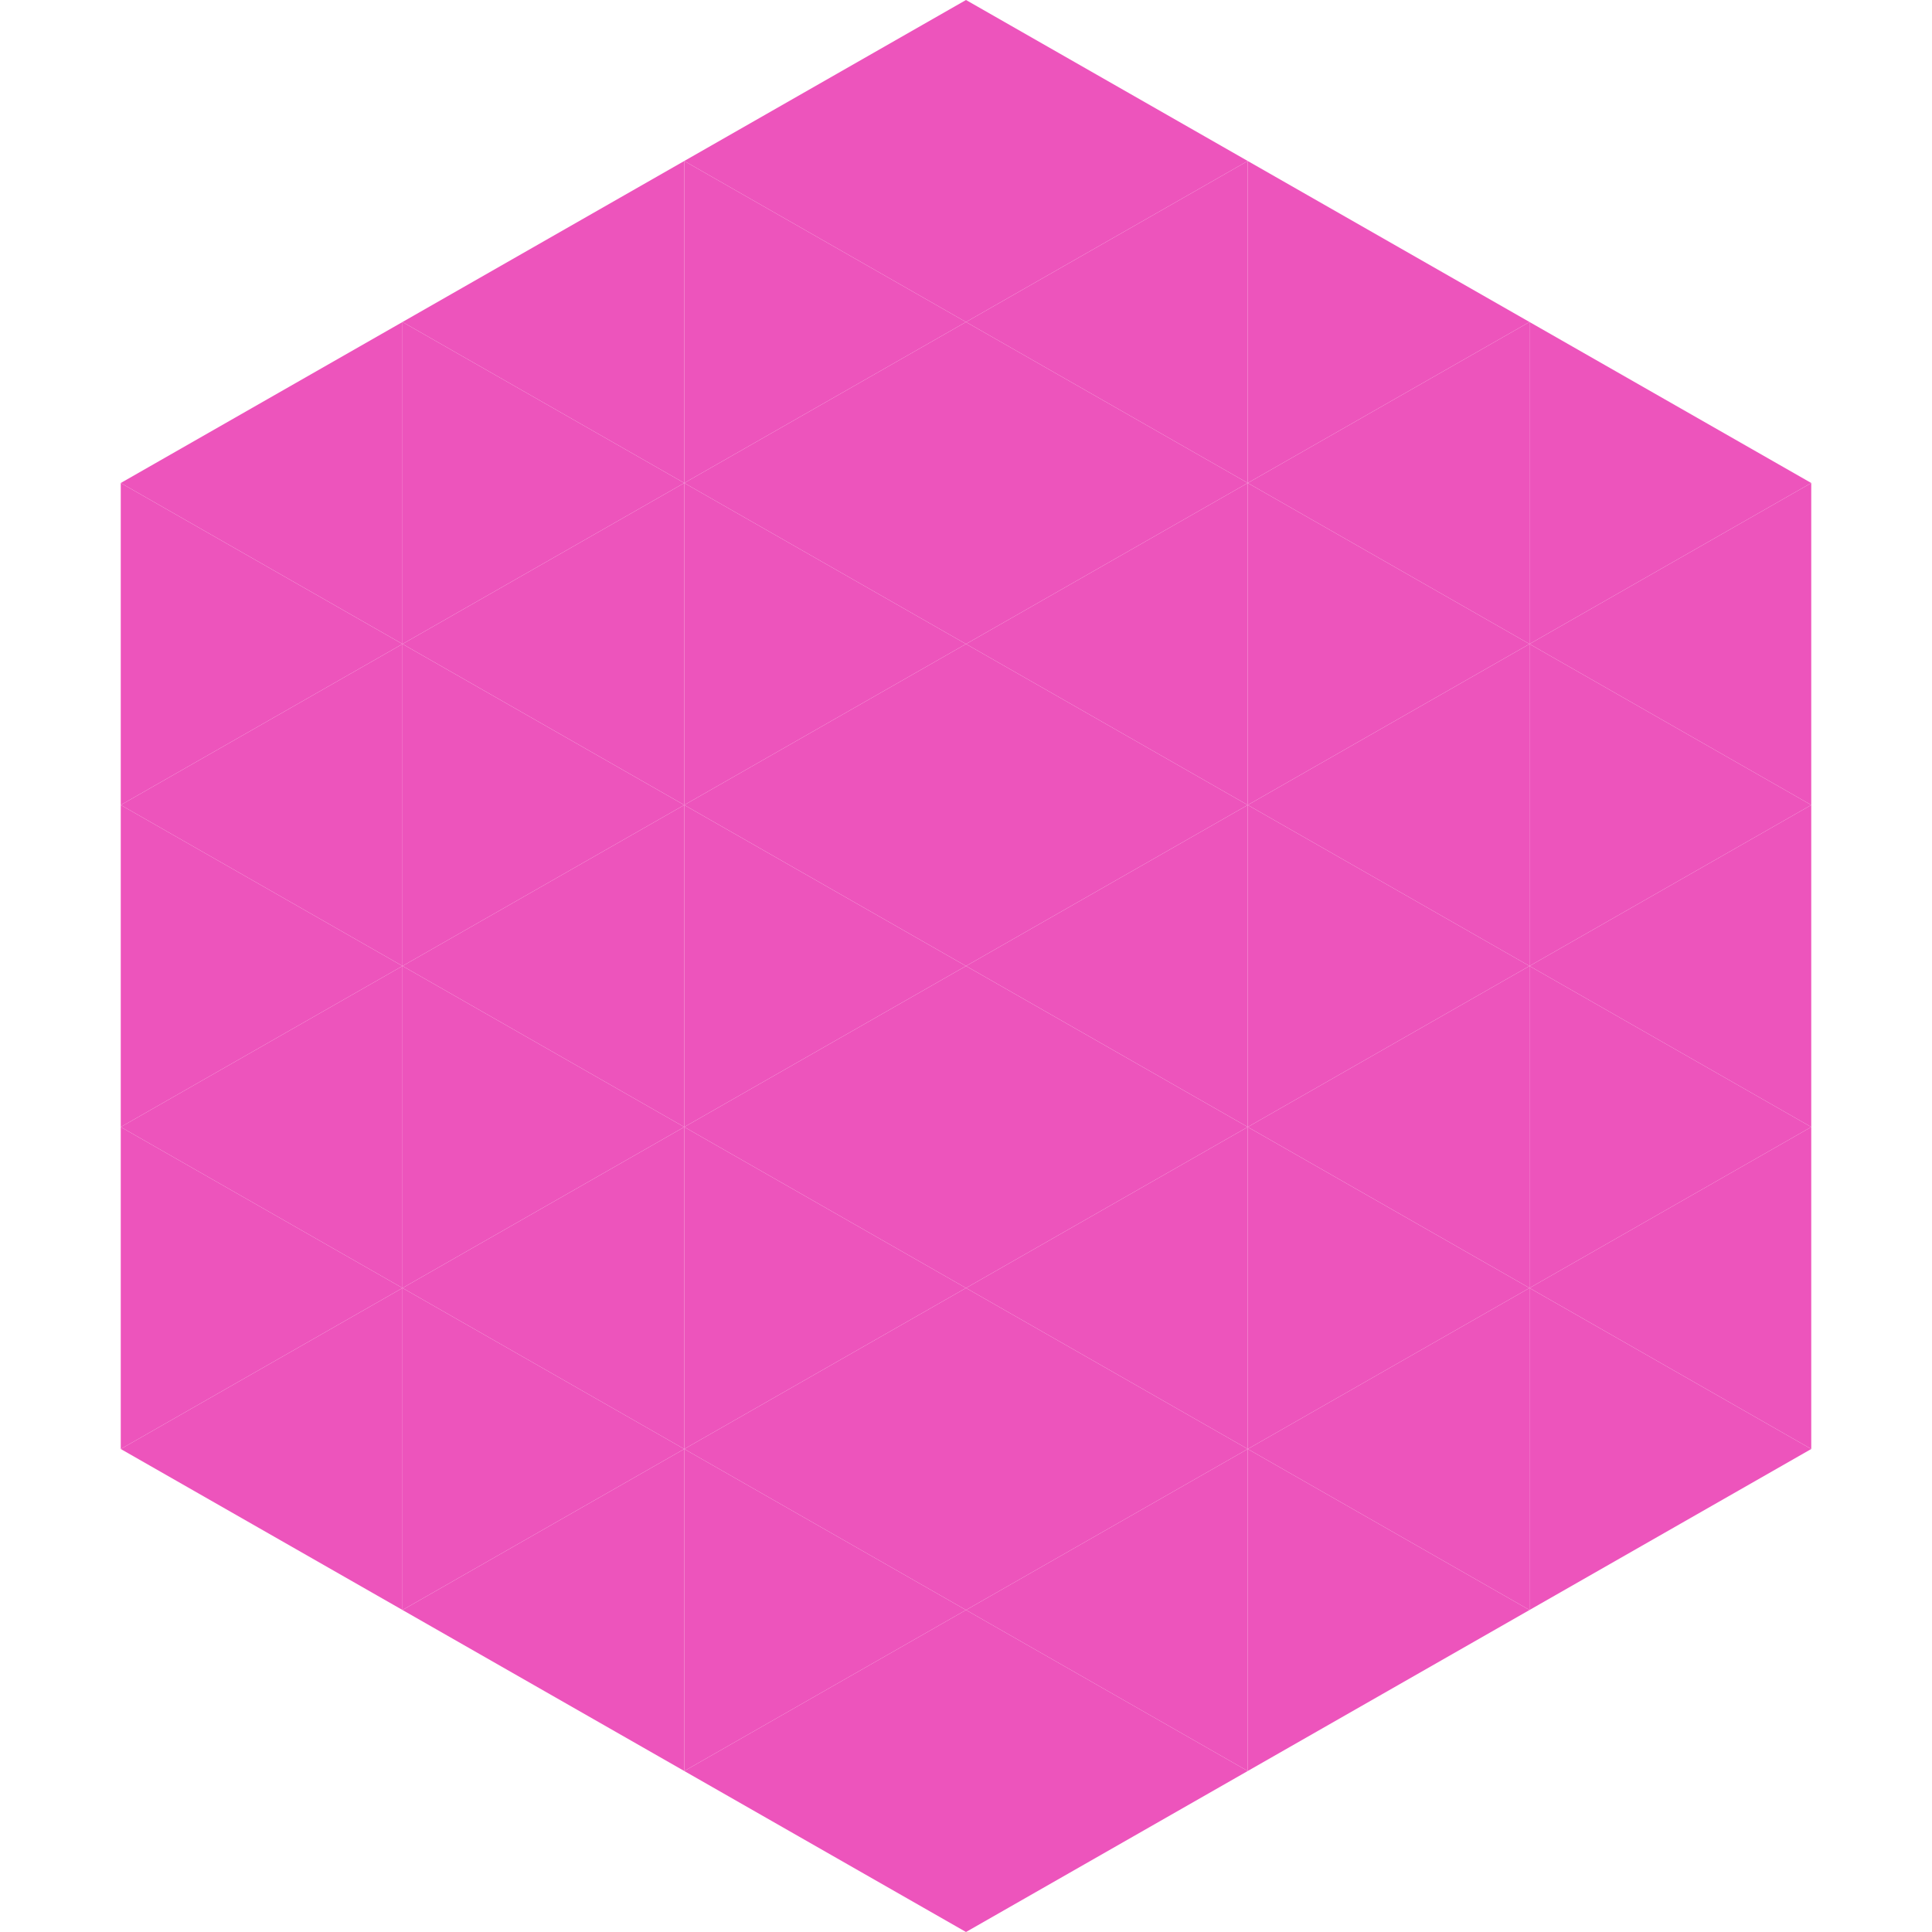
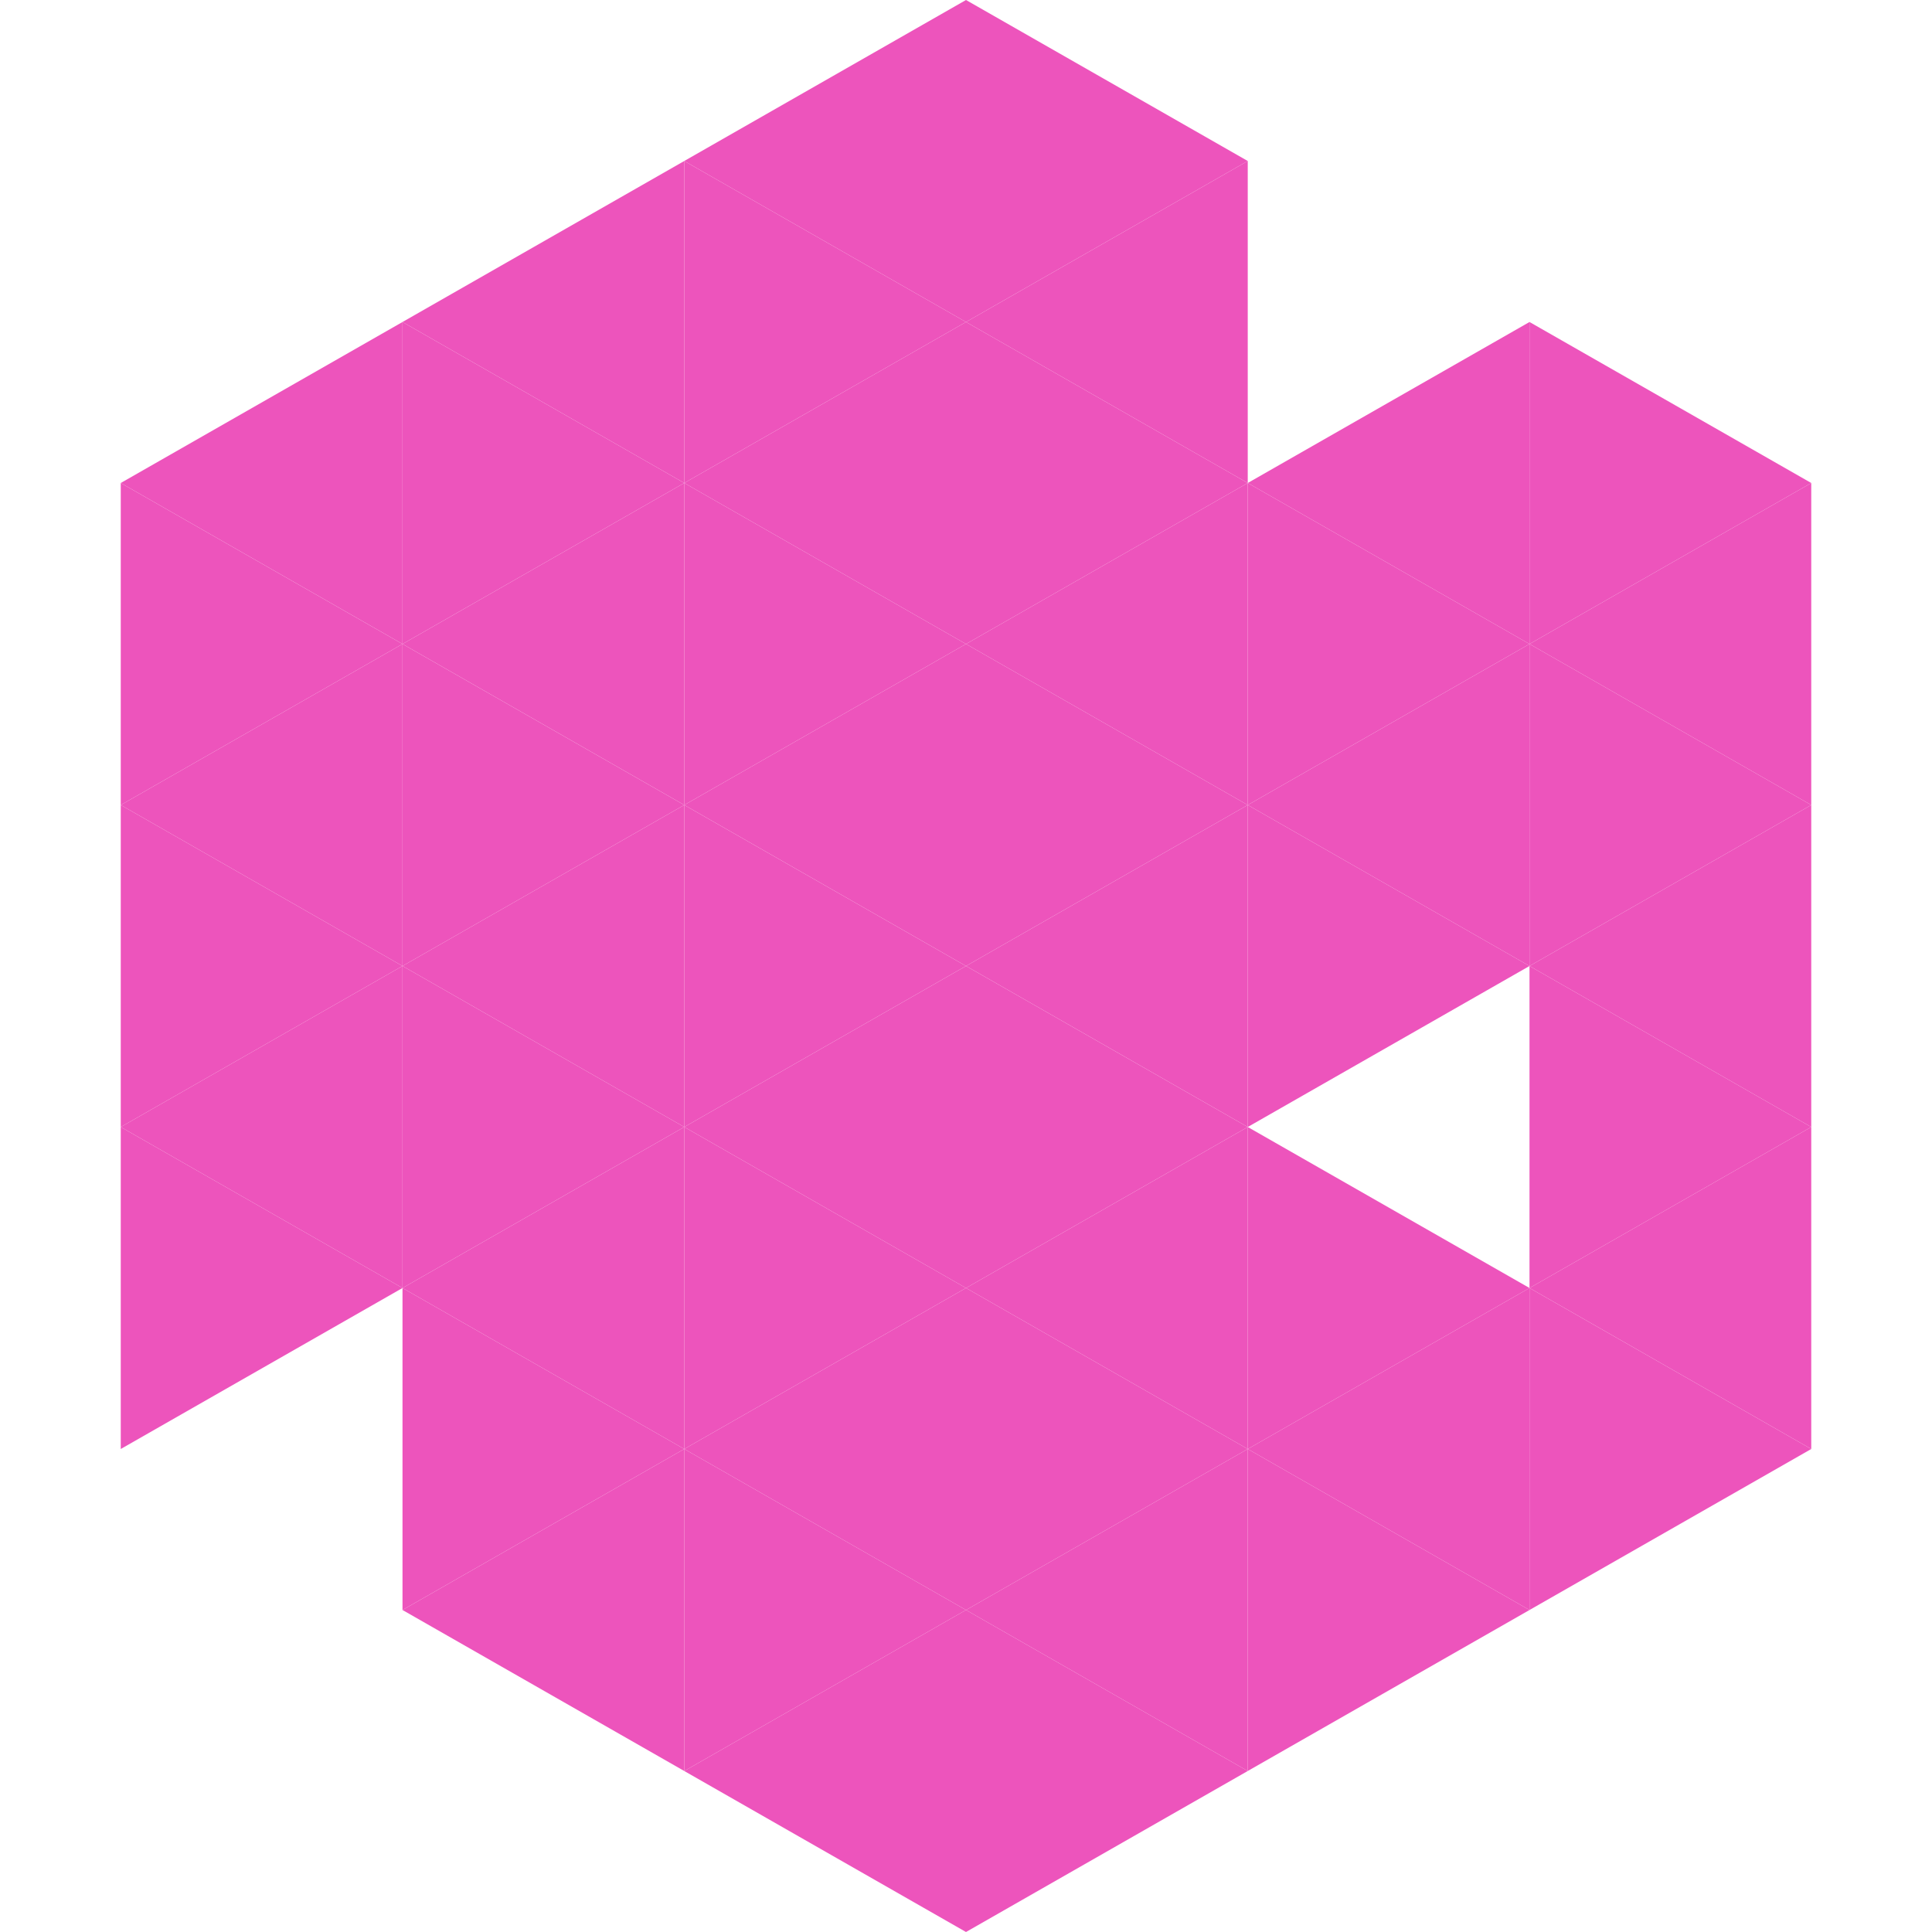
<svg xmlns="http://www.w3.org/2000/svg" width="240" height="240">
  <polygon points="50,40 15,60 50,80" style="fill:rgb(237,84,188)" />
  <polygon points="190,40 225,60 190,80" style="fill:rgb(237,84,188)" />
  <polygon points="15,60 50,80 15,100" style="fill:rgb(237,84,188)" />
  <polygon points="225,60 190,80 225,100" style="fill:rgb(237,84,188)" />
  <polygon points="50,80 15,100 50,120" style="fill:rgb(237,84,188)" />
  <polygon points="190,80 225,100 190,120" style="fill:rgb(237,84,188)" />
  <polygon points="15,100 50,120 15,140" style="fill:rgb(237,84,188)" />
  <polygon points="225,100 190,120 225,140" style="fill:rgb(237,84,188)" />
  <polygon points="50,120 15,140 50,160" style="fill:rgb(237,84,188)" />
  <polygon points="190,120 225,140 190,160" style="fill:rgb(237,84,188)" />
  <polygon points="15,140 50,160 15,180" style="fill:rgb(237,84,188)" />
  <polygon points="225,140 190,160 225,180" style="fill:rgb(237,84,188)" />
-   <polygon points="50,160 15,180 50,200" style="fill:rgb(237,84,188)" />
  <polygon points="190,160 225,180 190,200" style="fill:rgb(237,84,188)" />
  <polygon points="15,180 50,200 15,220" style="fill:rgb(255,255,255); fill-opacity:0" />
  <polygon points="225,180 190,200 225,220" style="fill:rgb(255,255,255); fill-opacity:0" />
  <polygon points="50,0 85,20 50,40" style="fill:rgb(255,255,255); fill-opacity:0" />
-   <polygon points="190,0 155,20 190,40" style="fill:rgb(255,255,255); fill-opacity:0" />
  <polygon points="85,20 50,40 85,60" style="fill:rgb(237,84,188)" />
-   <polygon points="155,20 190,40 155,60" style="fill:rgb(237,84,188)" />
  <polygon points="50,40 85,60 50,80" style="fill:rgb(237,84,188)" />
  <polygon points="190,40 155,60 190,80" style="fill:rgb(237,84,188)" />
  <polygon points="85,60 50,80 85,100" style="fill:rgb(237,84,188)" />
  <polygon points="155,60 190,80 155,100" style="fill:rgb(237,84,188)" />
  <polygon points="50,80 85,100 50,120" style="fill:rgb(237,84,188)" />
  <polygon points="190,80 155,100 190,120" style="fill:rgb(237,84,188)" />
  <polygon points="85,100 50,120 85,140" style="fill:rgb(237,84,188)" />
  <polygon points="155,100 190,120 155,140" style="fill:rgb(237,84,188)" />
  <polygon points="50,120 85,140 50,160" style="fill:rgb(237,84,188)" />
-   <polygon points="190,120 155,140 190,160" style="fill:rgb(237,84,188)" />
  <polygon points="85,140 50,160 85,180" style="fill:rgb(237,84,188)" />
  <polygon points="155,140 190,160 155,180" style="fill:rgb(237,84,188)" />
  <polygon points="50,160 85,180 50,200" style="fill:rgb(237,84,188)" />
  <polygon points="190,160 155,180 190,200" style="fill:rgb(237,84,188)" />
  <polygon points="85,180 50,200 85,220" style="fill:rgb(237,84,188)" />
  <polygon points="155,180 190,200 155,220" style="fill:rgb(237,84,188)" />
  <polygon points="120,0 85,20 120,40" style="fill:rgb(237,84,188)" />
  <polygon points="120,0 155,20 120,40" style="fill:rgb(237,84,188)" />
  <polygon points="85,20 120,40 85,60" style="fill:rgb(237,84,188)" />
  <polygon points="155,20 120,40 155,60" style="fill:rgb(237,84,188)" />
  <polygon points="120,40 85,60 120,80" style="fill:rgb(237,84,188)" />
  <polygon points="120,40 155,60 120,80" style="fill:rgb(237,84,188)" />
  <polygon points="85,60 120,80 85,100" style="fill:rgb(237,84,188)" />
  <polygon points="155,60 120,80 155,100" style="fill:rgb(237,84,188)" />
  <polygon points="120,80 85,100 120,120" style="fill:rgb(237,84,188)" />
  <polygon points="120,80 155,100 120,120" style="fill:rgb(237,84,188)" />
  <polygon points="85,100 120,120 85,140" style="fill:rgb(237,84,188)" />
  <polygon points="155,100 120,120 155,140" style="fill:rgb(237,84,188)" />
  <polygon points="120,120 85,140 120,160" style="fill:rgb(237,84,188)" />
  <polygon points="120,120 155,140 120,160" style="fill:rgb(237,84,188)" />
  <polygon points="85,140 120,160 85,180" style="fill:rgb(237,84,188)" />
  <polygon points="155,140 120,160 155,180" style="fill:rgb(237,84,188)" />
  <polygon points="120,160 85,180 120,200" style="fill:rgb(237,84,188)" />
  <polygon points="120,160 155,180 120,200" style="fill:rgb(237,84,188)" />
  <polygon points="85,180 120,200 85,220" style="fill:rgb(237,84,188)" />
  <polygon points="155,180 120,200 155,220" style="fill:rgb(237,84,188)" />
  <polygon points="120,200 85,220 120,240" style="fill:rgb(237,84,188)" />
  <polygon points="120,200 155,220 120,240" style="fill:rgb(237,84,188)" />
  <polygon points="85,220 120,240 85,260" style="fill:rgb(255,255,255); fill-opacity:0" />
  <polygon points="155,220 120,240 155,260" style="fill:rgb(255,255,255); fill-opacity:0" />
</svg>